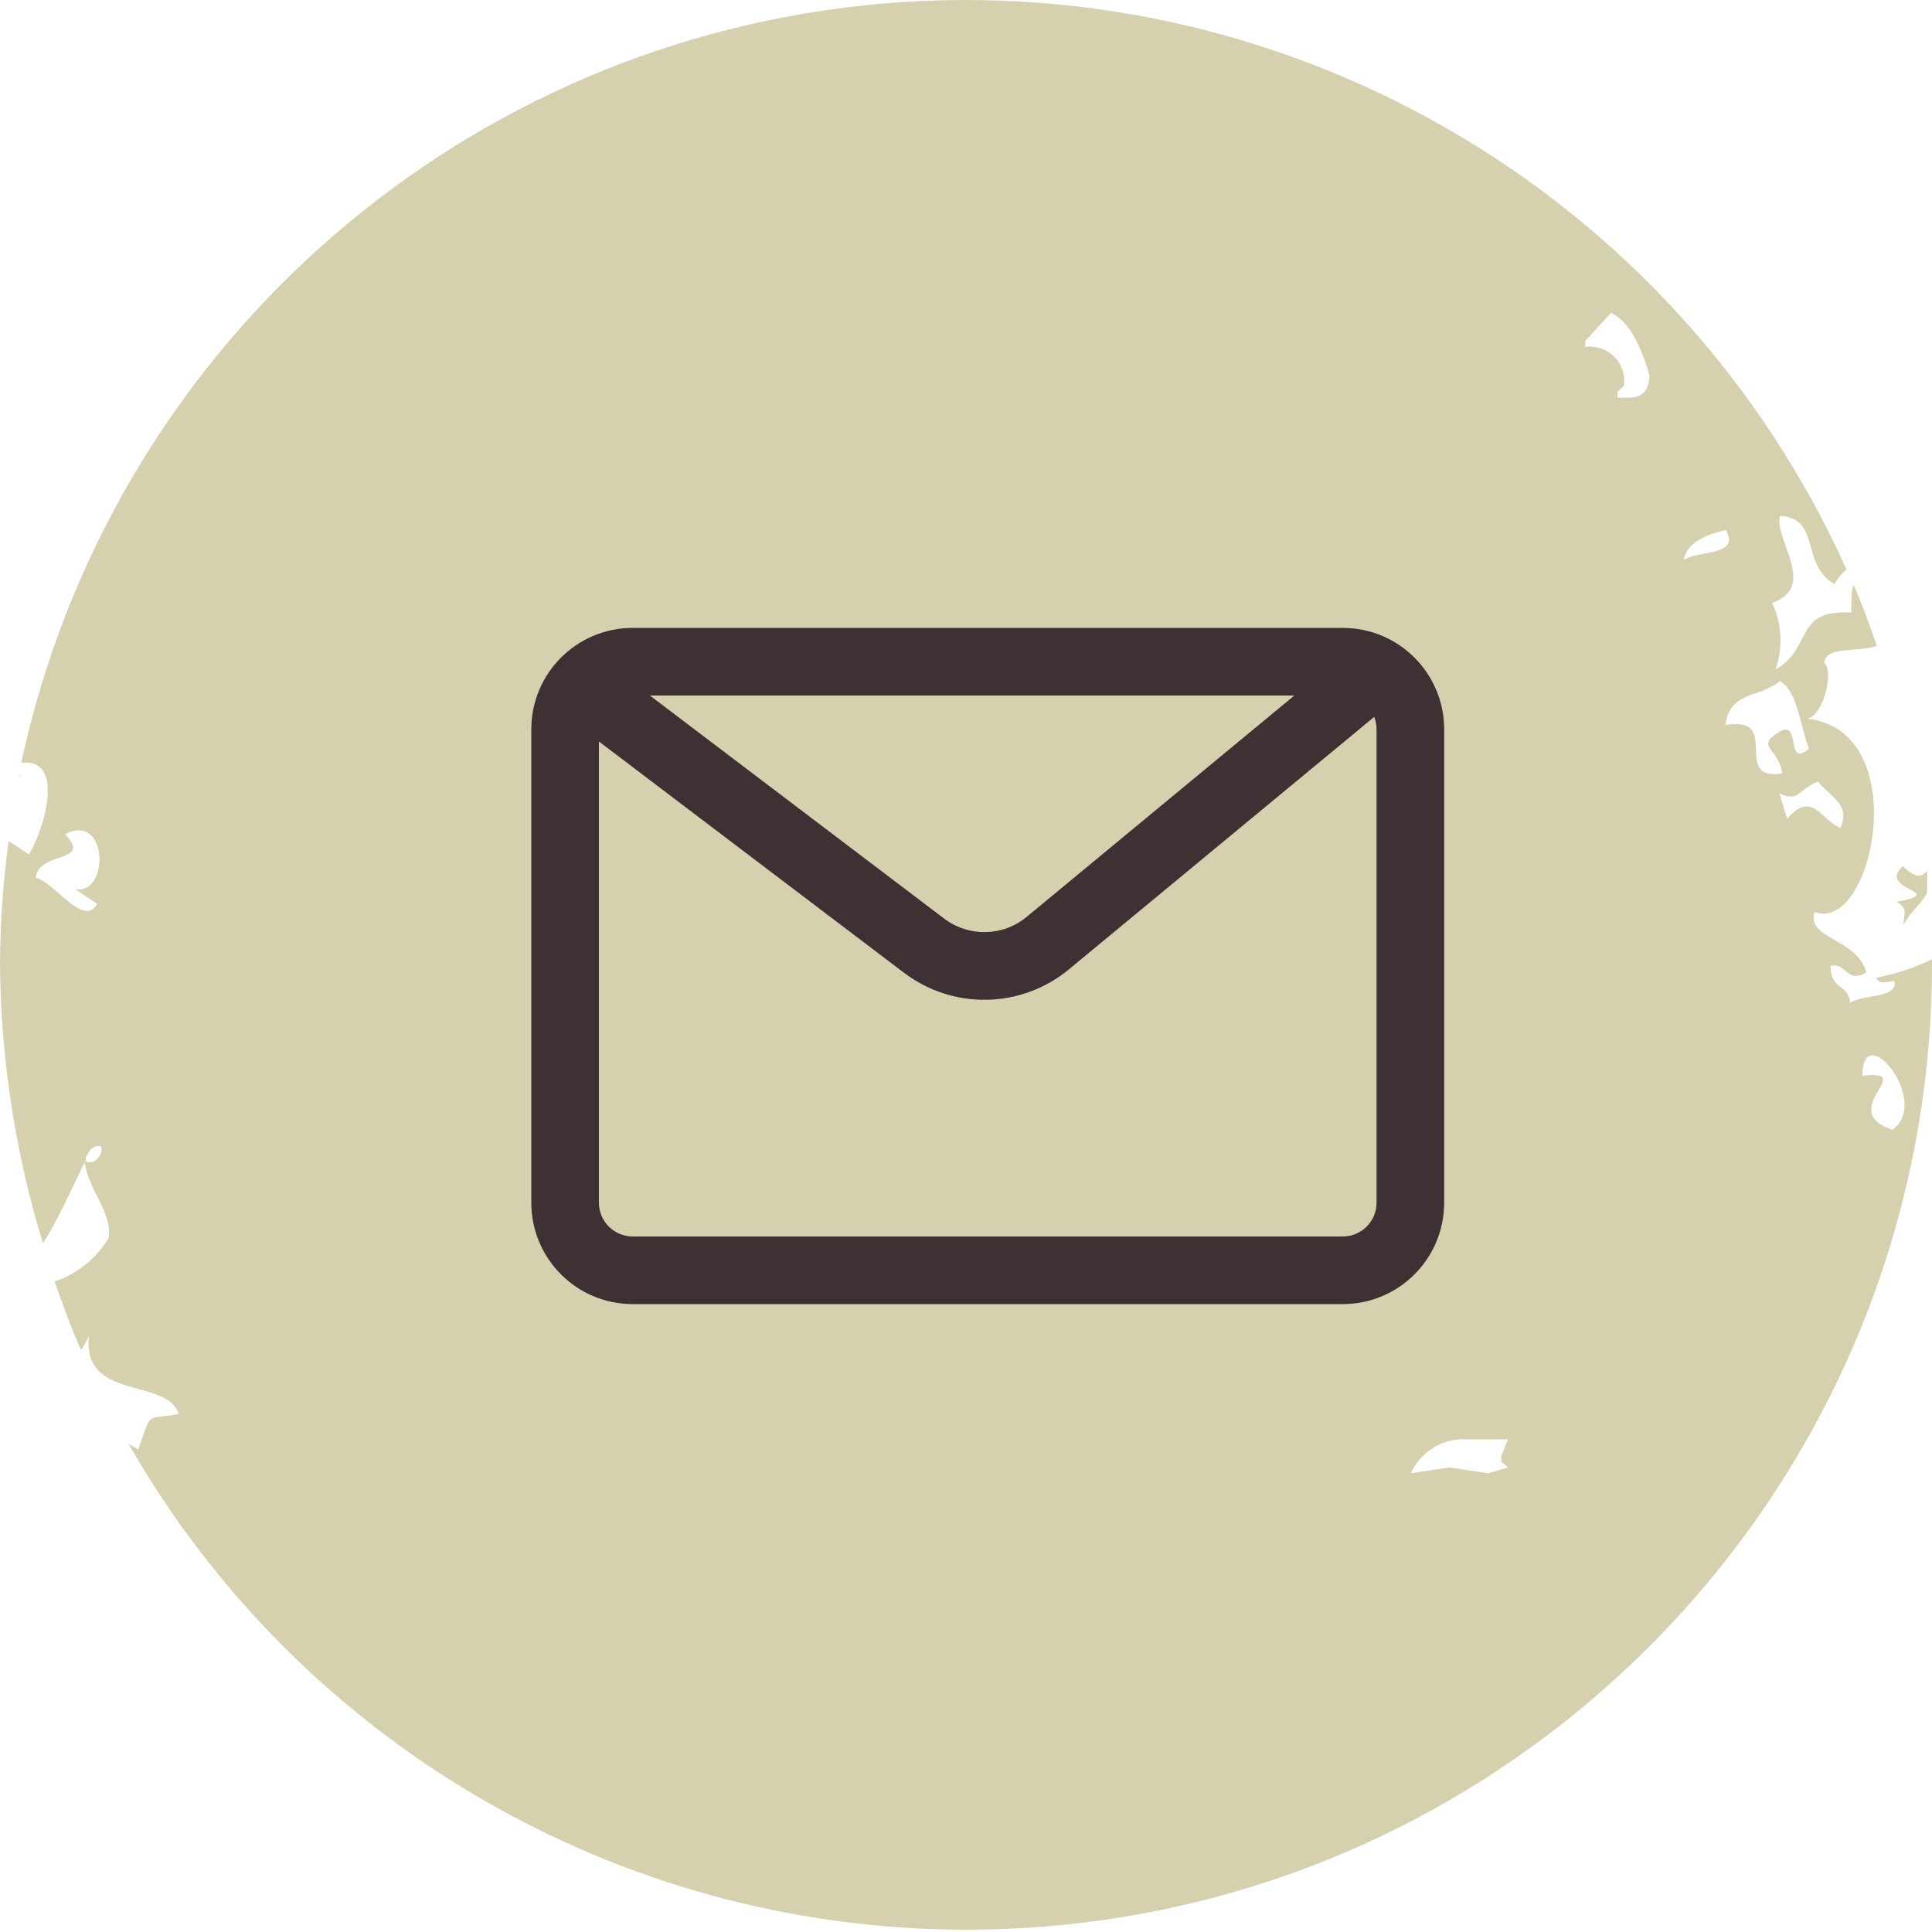
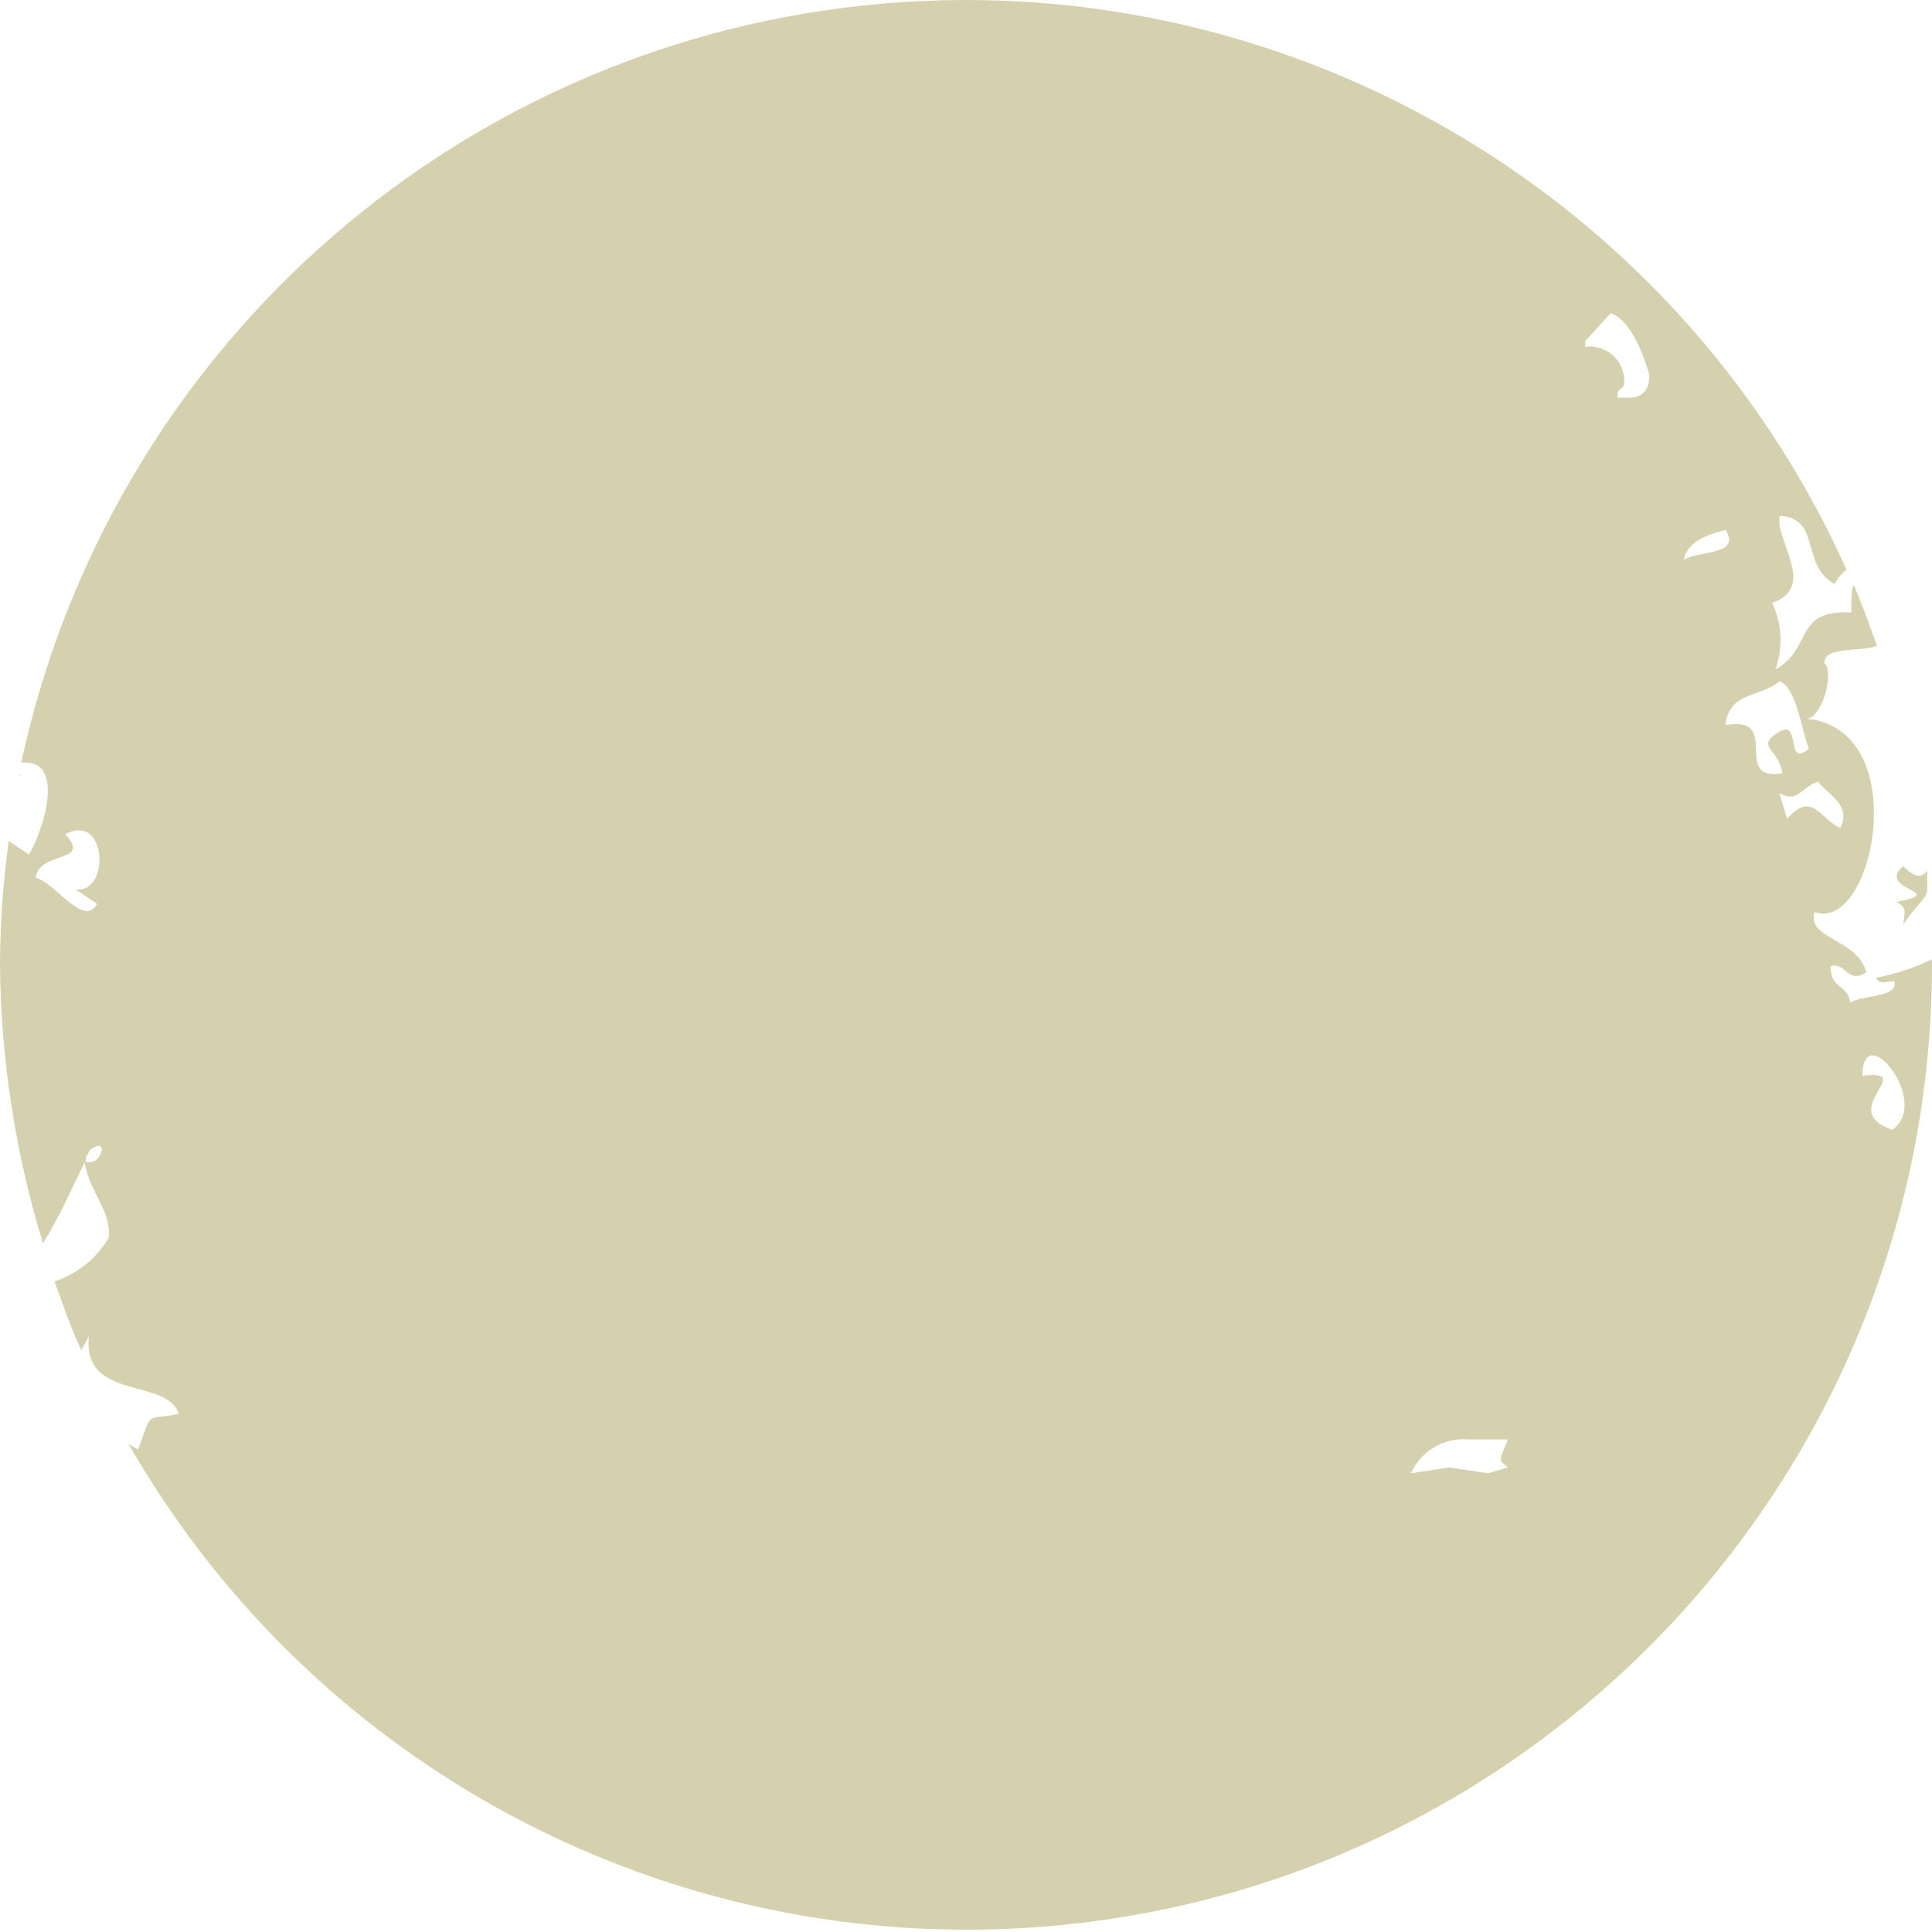
<svg xmlns="http://www.w3.org/2000/svg" width="40px" height="40px" viewBox="0 0 40 40" version="1.1">
  <title>Email</title>
  <desc>Created with Sketch.</desc>
  <defs />
  <g id="Symbols" stroke="none" stroke-width="1" fill="none" fill-rule="evenodd">
    <g id="Footer-Barista" transform="translate(-764, -260)" fill-rule="nonzero">
      <g id="Footer">
        <g id="Stacked-Group" transform="translate(543, 50)">
          <g id="Follow-us" transform="translate(90, 210)">
            <g id="Email" transform="translate(131, 0)">
              <path d="M39.41,19.152 C39.41,18.902 39.52,18.822 39.27,18.672 C40.38,18.462 38.83,18.432 39.4,17.932 C39.67,18.202 39.8,18.162 39.9,18.022 C39.9,18.162 39.9,18.312 39.9,18.452 C39.9,18.592 39.53,18.892 39.41,19.152 Z M0.41,16.032 C0.406,16.058 0.406,16.085 0.41,16.112 C0.409,16.084 0.402,16.057 0.39,16.032 L0.41,16.032 Z M20,39.952 C12.835,39.947 6.221,36.109 2.66,29.892 L2.86,30.012 C3.17,29.162 2.99,29.422 3.7,29.272 C3.45,28.512 1.7,29.012 1.84,27.662 C1.793,27.762 1.74,27.859 1.68,27.952 C1.47,27.492 1.3,27.012 1.13,26.532 C1.599,26.375 1.996,26.056 2.25,25.632 C2.32,25.062 1.81,24.632 1.75,24.032 C2.07,24.222 2.3,23.492 1.87,23.802 L1.78,23.952 L1.78,24.012 C1.5,24.572 1.24,25.182 0.89,25.742 C0.314,23.865 0.015,21.915 0,19.952 C0.004,19.102 0.064,18.254 0.18,17.412 L0.6,17.692 C0.93,17.132 1.35,15.692 0.44,15.792 C2.258,7.345 9.295,1.021 17.887,0.112 C26.479,-0.798 34.684,3.913 38.23,11.792 C38.128,11.875 38.043,11.977 37.98,12.092 C37.27,11.692 37.71,10.722 36.85,10.682 C36.73,11.172 37.64,12.152 36.69,12.482 C36.895,12.915 36.92,13.411 36.76,13.862 C37.54,13.422 37.13,12.612 38.33,12.682 C38.33,12.372 38.33,12.212 38.38,12.112 C38.56,12.522 38.71,12.952 38.86,13.372 C38.46,13.512 37.77,13.372 37.77,13.732 C37.97,13.862 37.77,14.802 37.42,14.882 C39.64,15.122 38.79,19.332 37.57,18.882 C37.39,19.442 38.46,19.432 38.64,20.132 C38.24,20.382 38.22,19.912 37.9,20.002 C37.9,20.502 38.25,20.352 38.31,20.762 C38.56,20.582 39.31,20.672 39.22,20.312 C39.08,20.312 38.9,20.402 38.85,20.242 C39.248,20.164 39.634,20.036 40,19.862 L40,19.952 C40,30.998 31.046,39.952 20,39.952 Z M38.56,22.272 C39.73,22.132 37.99,22.982 39.18,23.392 C40,22.812 38.56,21.052 38.56,22.272 Z M1.35,17.272 C1.92,17.882 0.81,17.602 0.74,18.172 C1.14,18.272 1.74,19.222 2.01,18.712 L1.56,18.412 C2.28,18.522 2.23,16.802 1.35,17.272 Z M37.64,16.182 C37.25,16.322 37.24,16.632 36.84,16.422 L37,16.952 C37.53,16.362 37.67,16.952 38.1,17.142 C38.34,16.662 37.86,16.472 37.64,16.182 Z M35.72,15.012 C36.92,14.802 35.82,16.182 36.9,16.012 C36.83,15.482 36.33,15.472 36.82,15.162 C37.31,14.852 36.95,15.922 37.45,15.502 C37.27,15.002 37.2,14.282 36.85,14.102 C36.41,14.462 35.82,14.302 35.72,15.012 Z M34.86,11.592 C35.16,11.392 36.05,11.512 35.73,10.972 C35.26,11.082 34.92,11.262 34.86,11.592 Z M31.08,30.262 L31.08,30.152 L31.22,29.802 L30.41,29.802 C29.902,29.757 29.421,30.037 29.21,30.502 L30.01,30.382 L30.81,30.502 L31.22,30.382 L31.08,30.262 Z M34.15,7.762 C33.93,7.022 33.66,6.602 33.35,6.482 L32.82,7.062 L32.82,7.182 C33.042,7.151 33.266,7.227 33.423,7.386 C33.581,7.546 33.654,7.77 33.62,7.992 L33.49,8.112 L33.49,8.232 L33.75,8.232 C34,8.232 34.15,8.072 34.15,7.762 Z" id="Shape" fill="#D5D1AF" />
-               <path d="M13.455,14.4 L19.547,19.018 C20.058,19.405 20.764,19.39 21.257,18.982 L26.798,14.4 L13.455,14.4 Z M28.451,14.843 L22.135,20.066 C21.148,20.883 19.736,20.913 18.715,20.139 L12.4,15.352 L12.4,24.9 C12.4,25.287 12.713,25.6 13.1,25.6 L27.8,25.6 C28.187,25.6 28.5,25.287 28.5,24.9 L28.5,15.1 C28.5,15.009 28.483,14.923 28.451,14.843 Z M13.1,13 L27.8,13 C28.96,13 29.9,13.94 29.9,15.1 L29.9,24.9 C29.9,26.06 28.96,27 27.8,27 L13.1,27 C11.94,27 11,26.06 11,24.9 L11,15.1 C11,13.94 11.94,13 13.1,13 Z" id="Rectangle" fill="#3D3134" />
            </g>
          </g>
        </g>
      </g>
    </g>
  </g>
</svg>